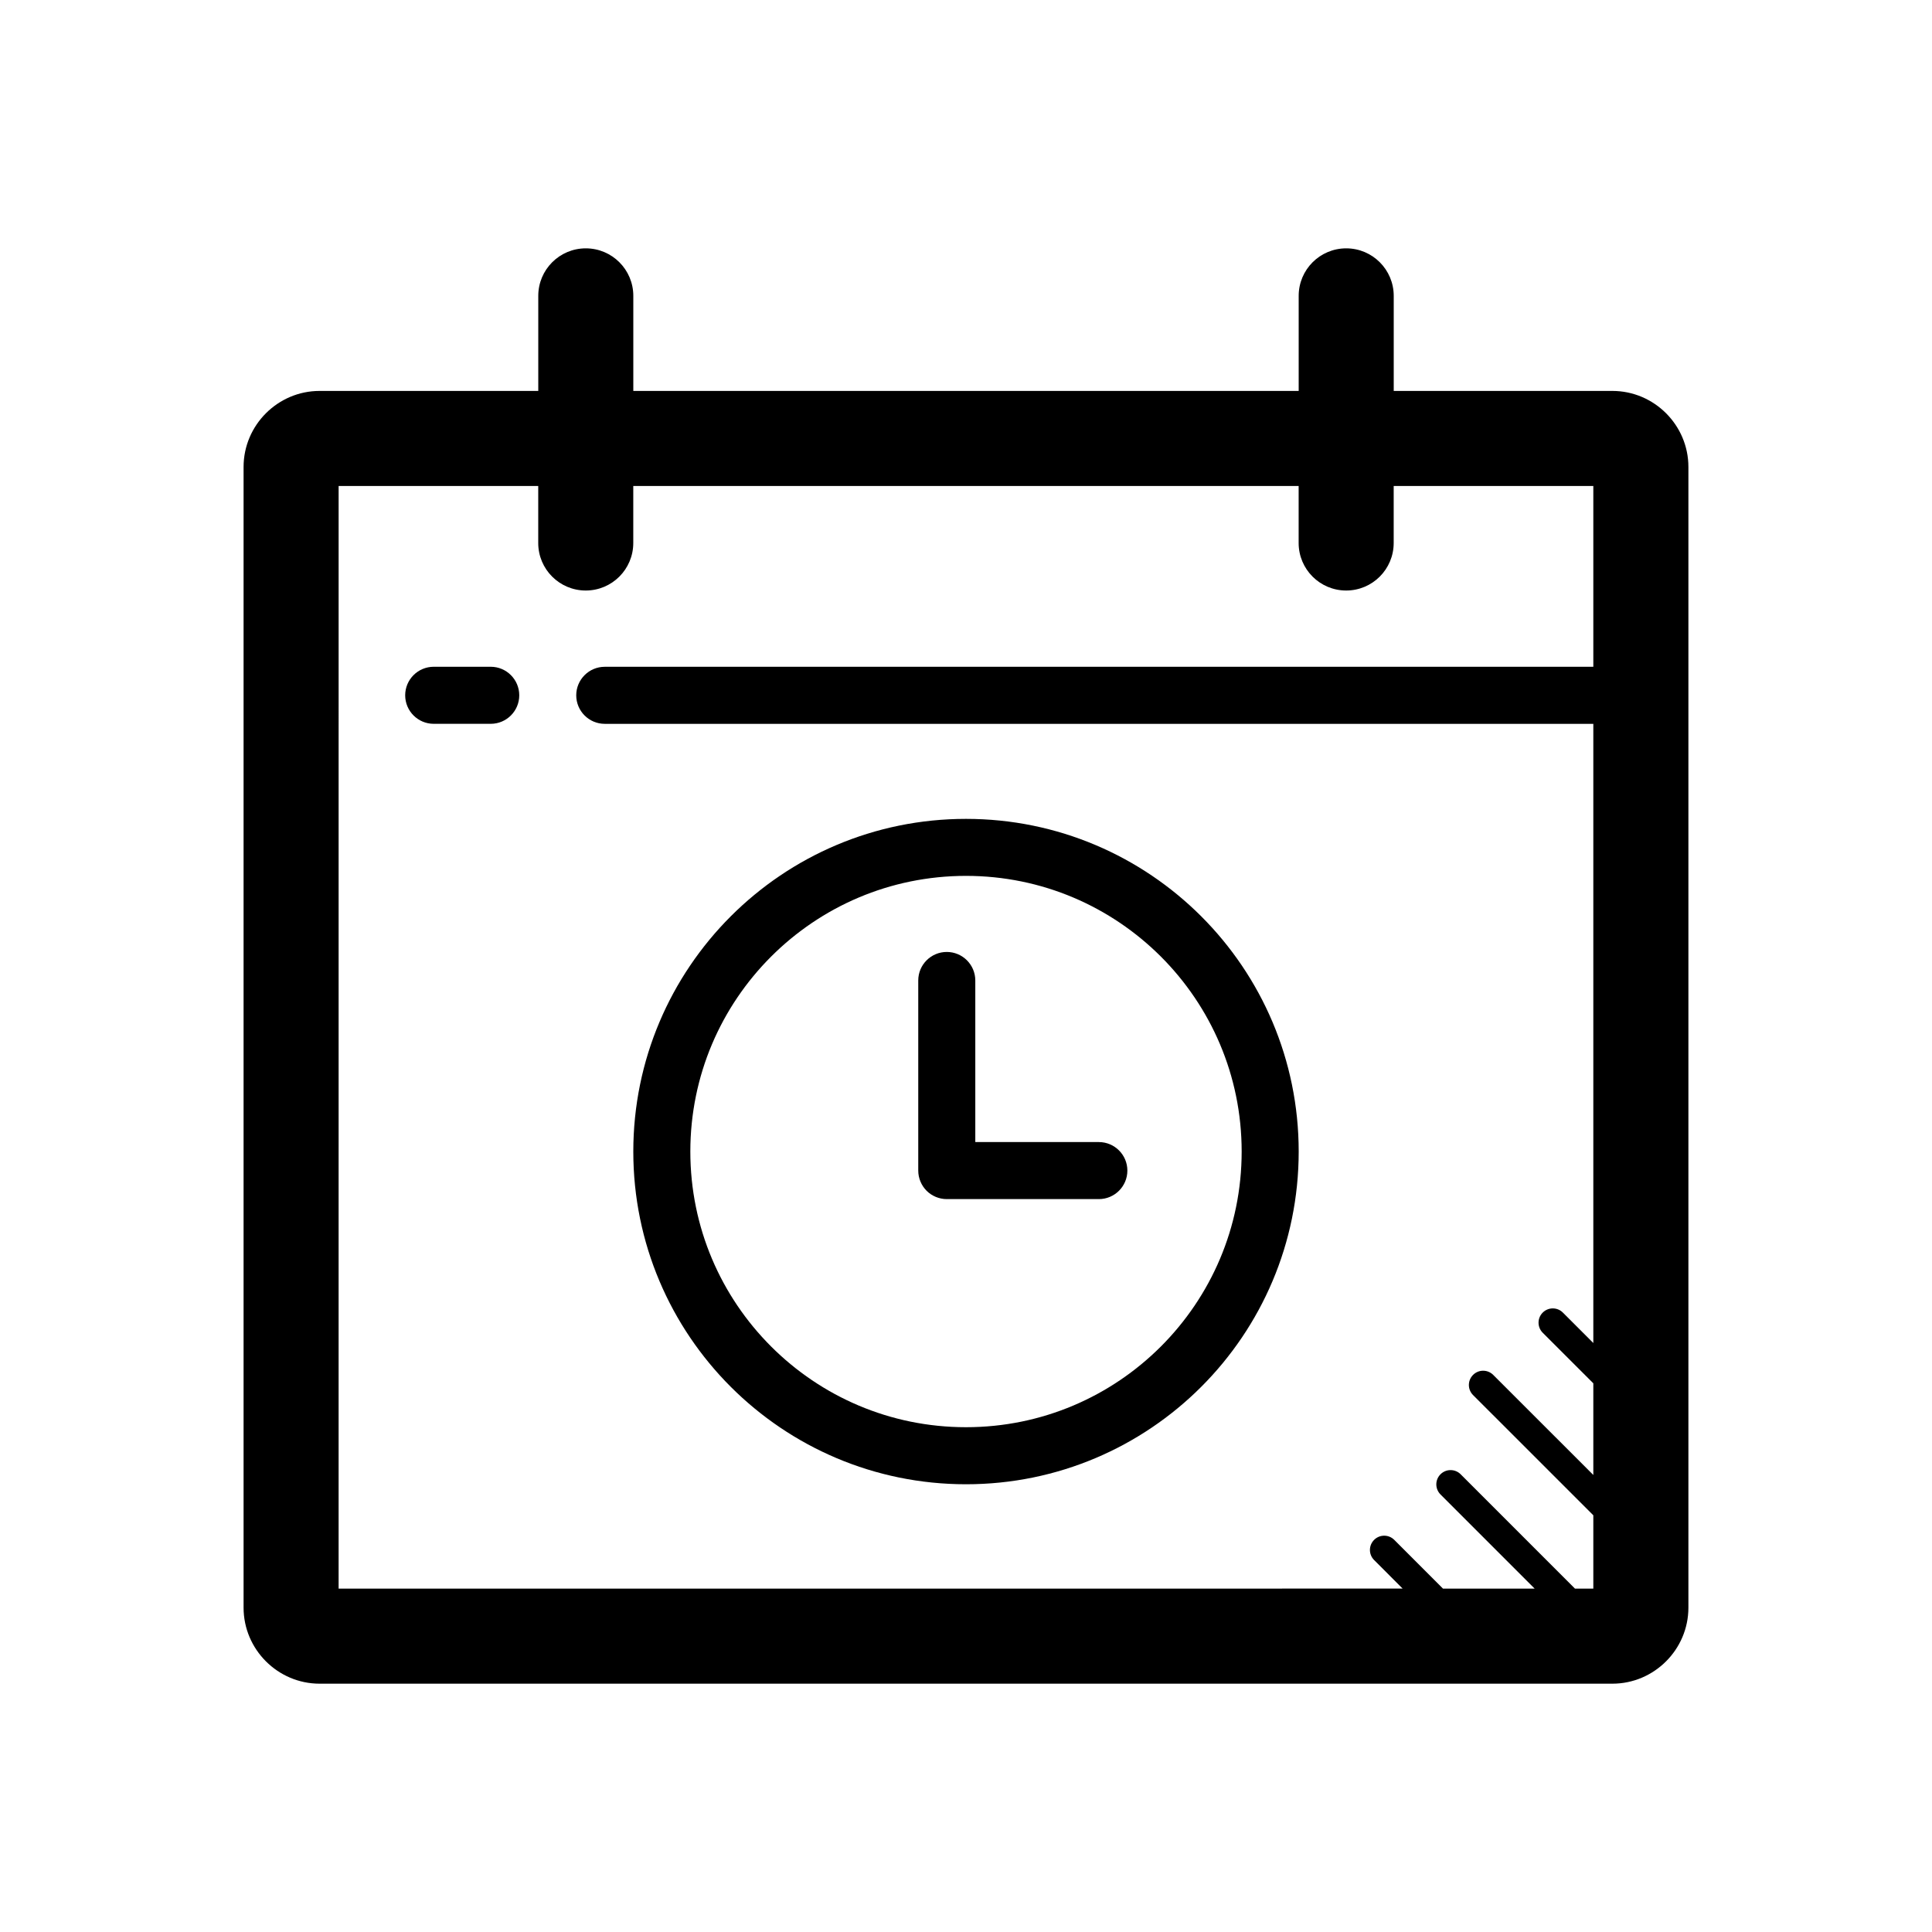
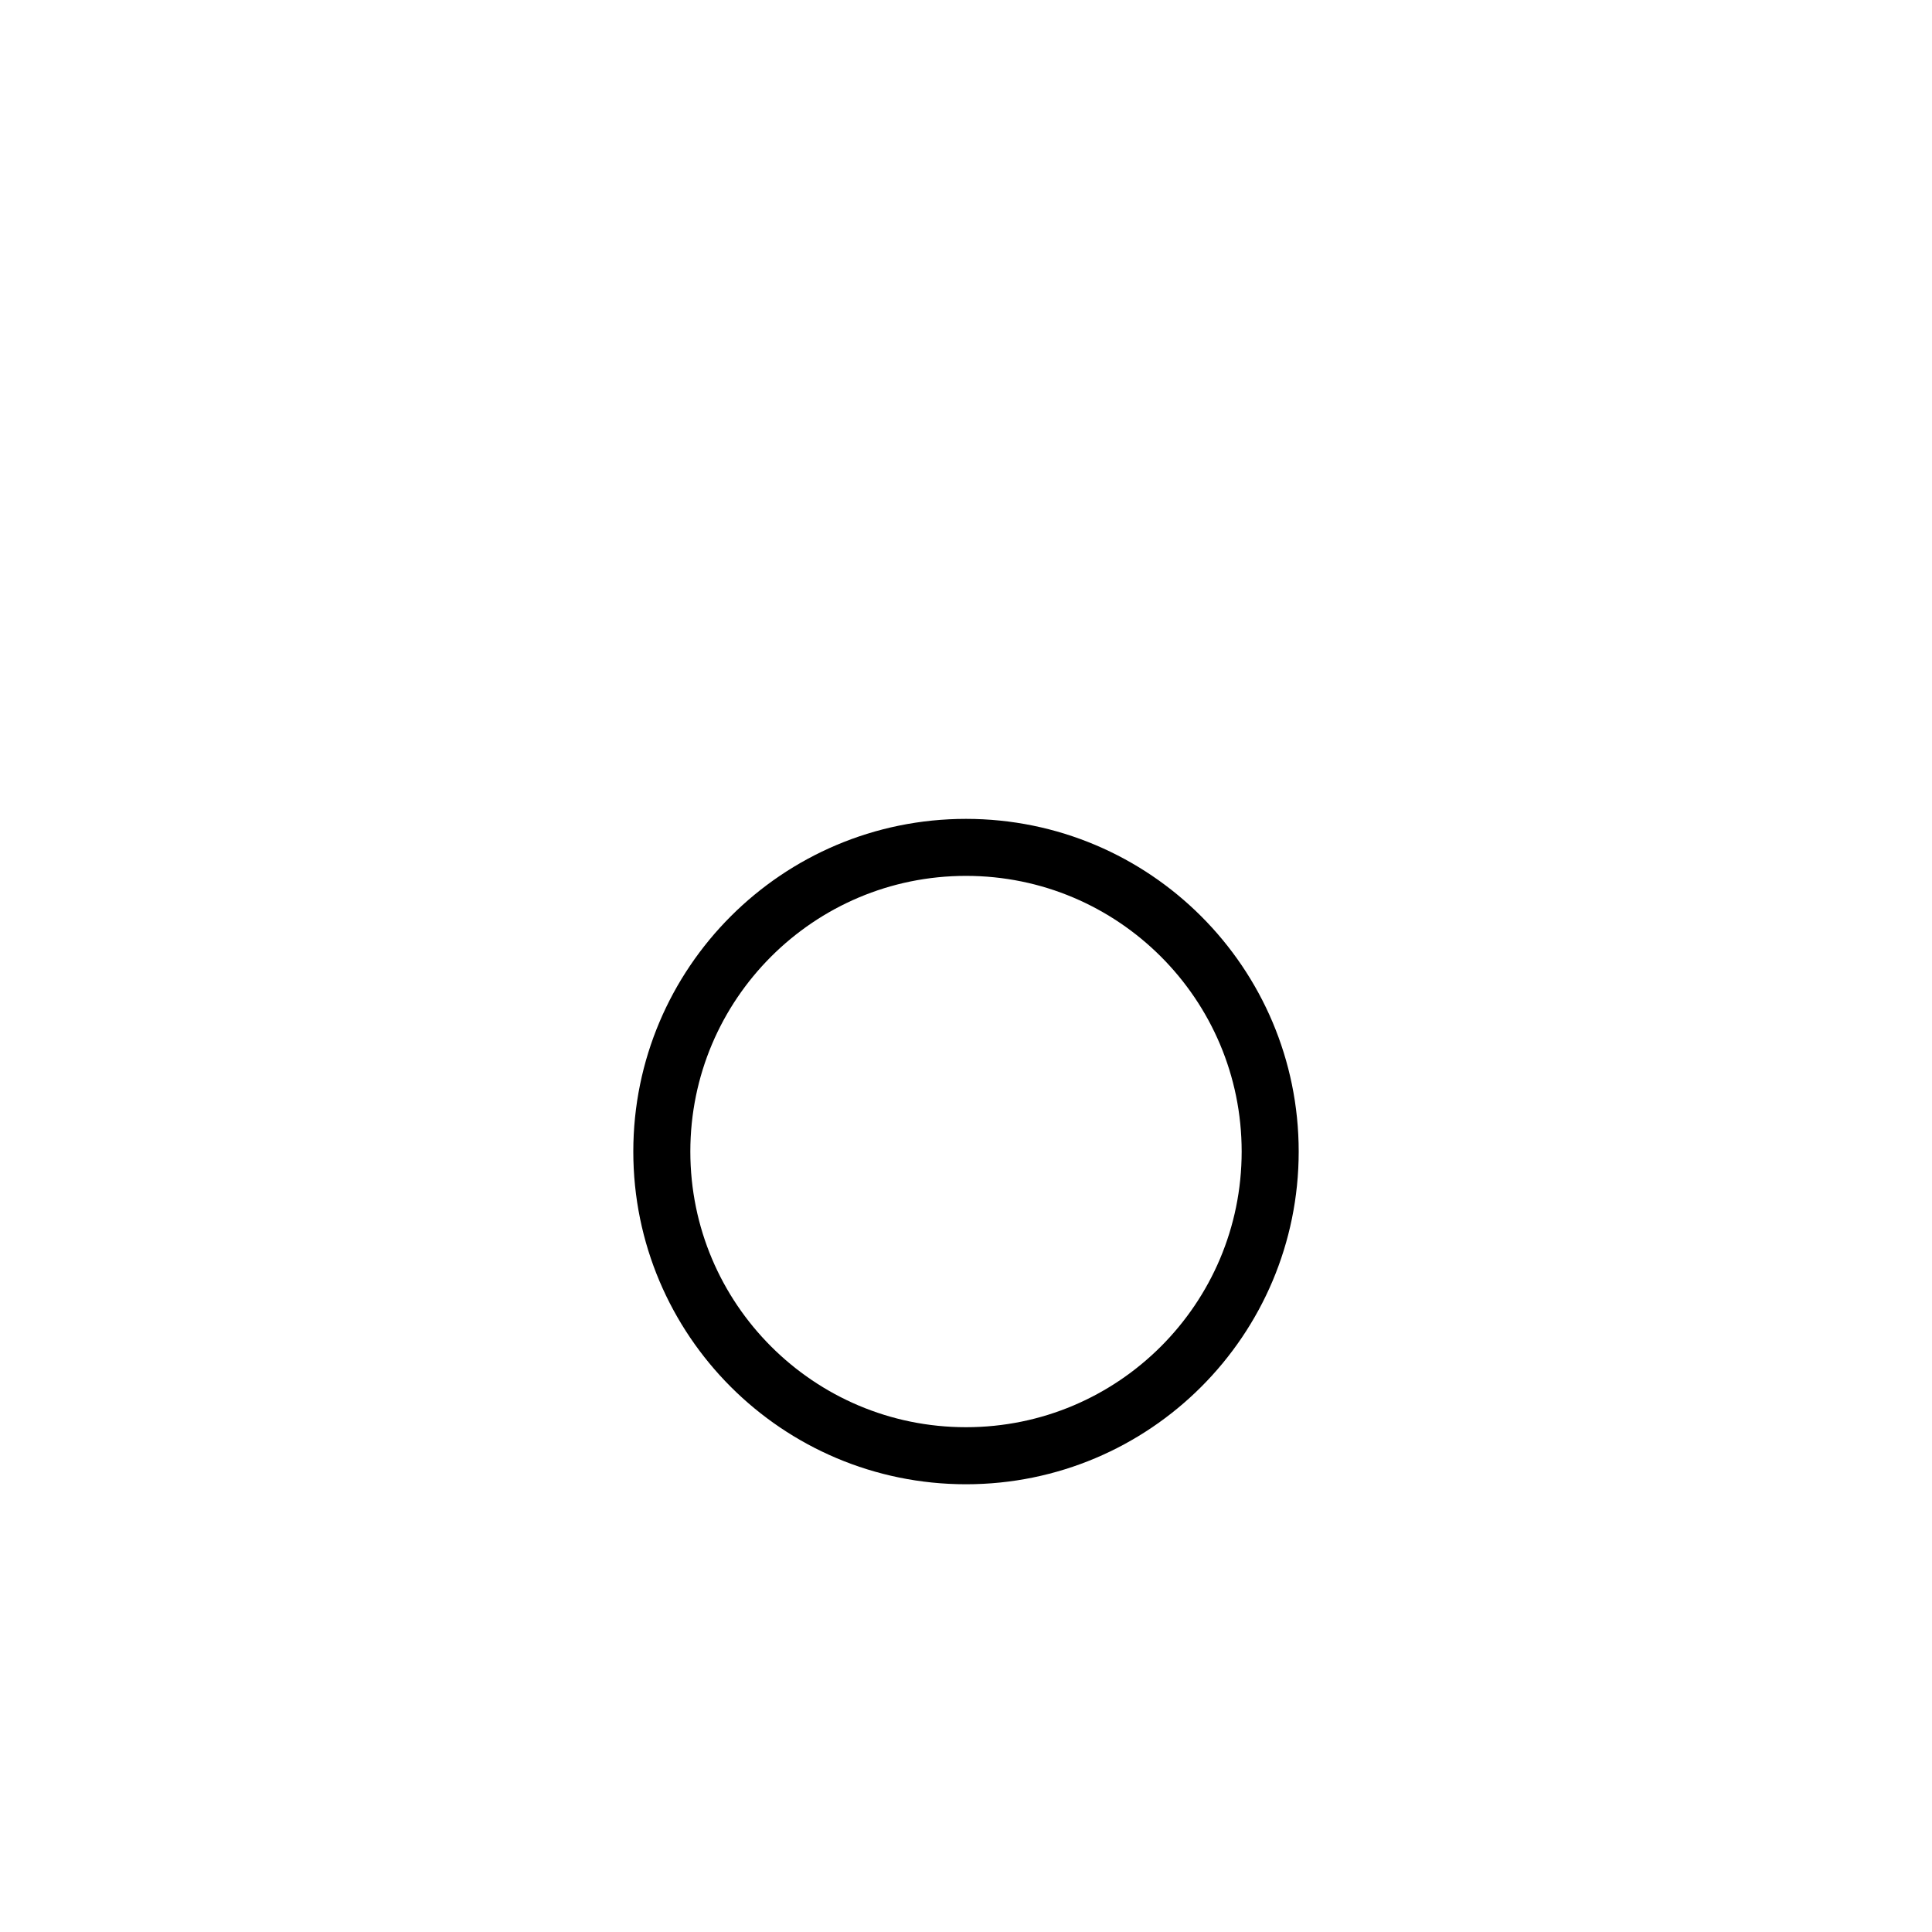
<svg xmlns="http://www.w3.org/2000/svg" fill="#000000" width="800px" height="800px" version="1.1" viewBox="144 144 512 512">
  <g>
    <path d="m400 361.01c-48.699 0.004-88.16 39.473-88.168 88.168 0.004 48.691 39.469 88.16 88.168 88.168 48.699-0.004 88.16-39.473 88.168-88.168-0.008-48.695-39.473-88.16-88.168-88.168zm51.652 139.82c-13.242 13.23-31.457 21.391-51.652 21.395-20.199-0.004-38.414-8.168-51.656-21.398-13.234-13.246-21.391-31.457-21.398-51.656 0.004-20.199 8.16-38.41 21.398-51.656 13.238-13.23 31.457-21.391 51.656-21.398 20.199 0.004 38.41 8.168 51.656 21.398 13.23 13.246 21.391 31.457 21.398 51.656-0.008 20.203-8.172 38.414-21.402 51.66z" />
-     <path d="m435.21 446.66h-32.746v-42.824c0-4.172-3.387-7.559-7.559-7.559s-7.559 3.387-7.559 7.559v50.383c0 1.988 0.805 3.934 2.211 5.344s3.352 2.211 5.344 2.211h40.305c4.172 0 7.559-3.387 7.559-7.559 0-4.168-3.383-7.555-7.555-7.555z" />
-     <path d="m571.29 247.6h-57.938v-25.191c0-6.957-5.637-12.594-12.594-12.594s-12.594 5.637-12.594 12.594v25.191h-176.33v-25.191c0-6.957-5.637-12.594-12.594-12.594-6.957 0-12.594 5.637-12.594 12.594v25.191h-57.945c-11.082 0-20.152 9.07-20.152 20.152v302.29c0 11.082 9.07 20.152 20.152 20.152h342.59c11.082 0 20.152-9.07 20.152-20.152v-302.29c0-11.086-9.066-20.152-20.152-20.152zm-337.55 25.188h52.898v15.113c0 6.957 5.637 12.594 12.594 12.594s12.594-5.637 12.594-12.594v-15.113h176.33v15.113c0 6.957 5.637 12.594 12.594 12.594 6.957 0 12.594-5.637 12.594-12.594v-15.113h52.906v47.918h-261.98c-4.172 0-7.559 3.387-7.559 7.559s3.387 7.559 7.559 7.559h261.98v164.09l-8.066-8.066c-1.477-1.477-3.871-1.477-5.344 0-1.477 1.477-1.477 3.871 0 5.344l13.41 13.402v24.289l-26.527-26.52c-1.477-1.477-3.871-1.477-5.344 0-1.477 1.477-1.477 3.871 0 5.344l31.871 31.859v19.434h-4.863l-30.293-30.301c-1.477-1.477-3.871-1.477-5.344 0-1.477 1.477-1.477 3.871 0 5.344l24.949 24.953h-24.293l-12.906-12.914c-1.477-1.477-3.871-1.477-5.344 0-1.477 1.477-1.477 3.871 0 5.344l7.562 7.566-281.98 0.008z" />
-     <path d="m274.05 320.7h-15.113c-4.172 0-7.559 3.387-7.559 7.559s3.387 7.559 7.559 7.559h15.113c4.172 0 7.559-3.387 7.559-7.559-0.004-4.172-3.387-7.559-7.559-7.559z" />
  </g>
</svg>